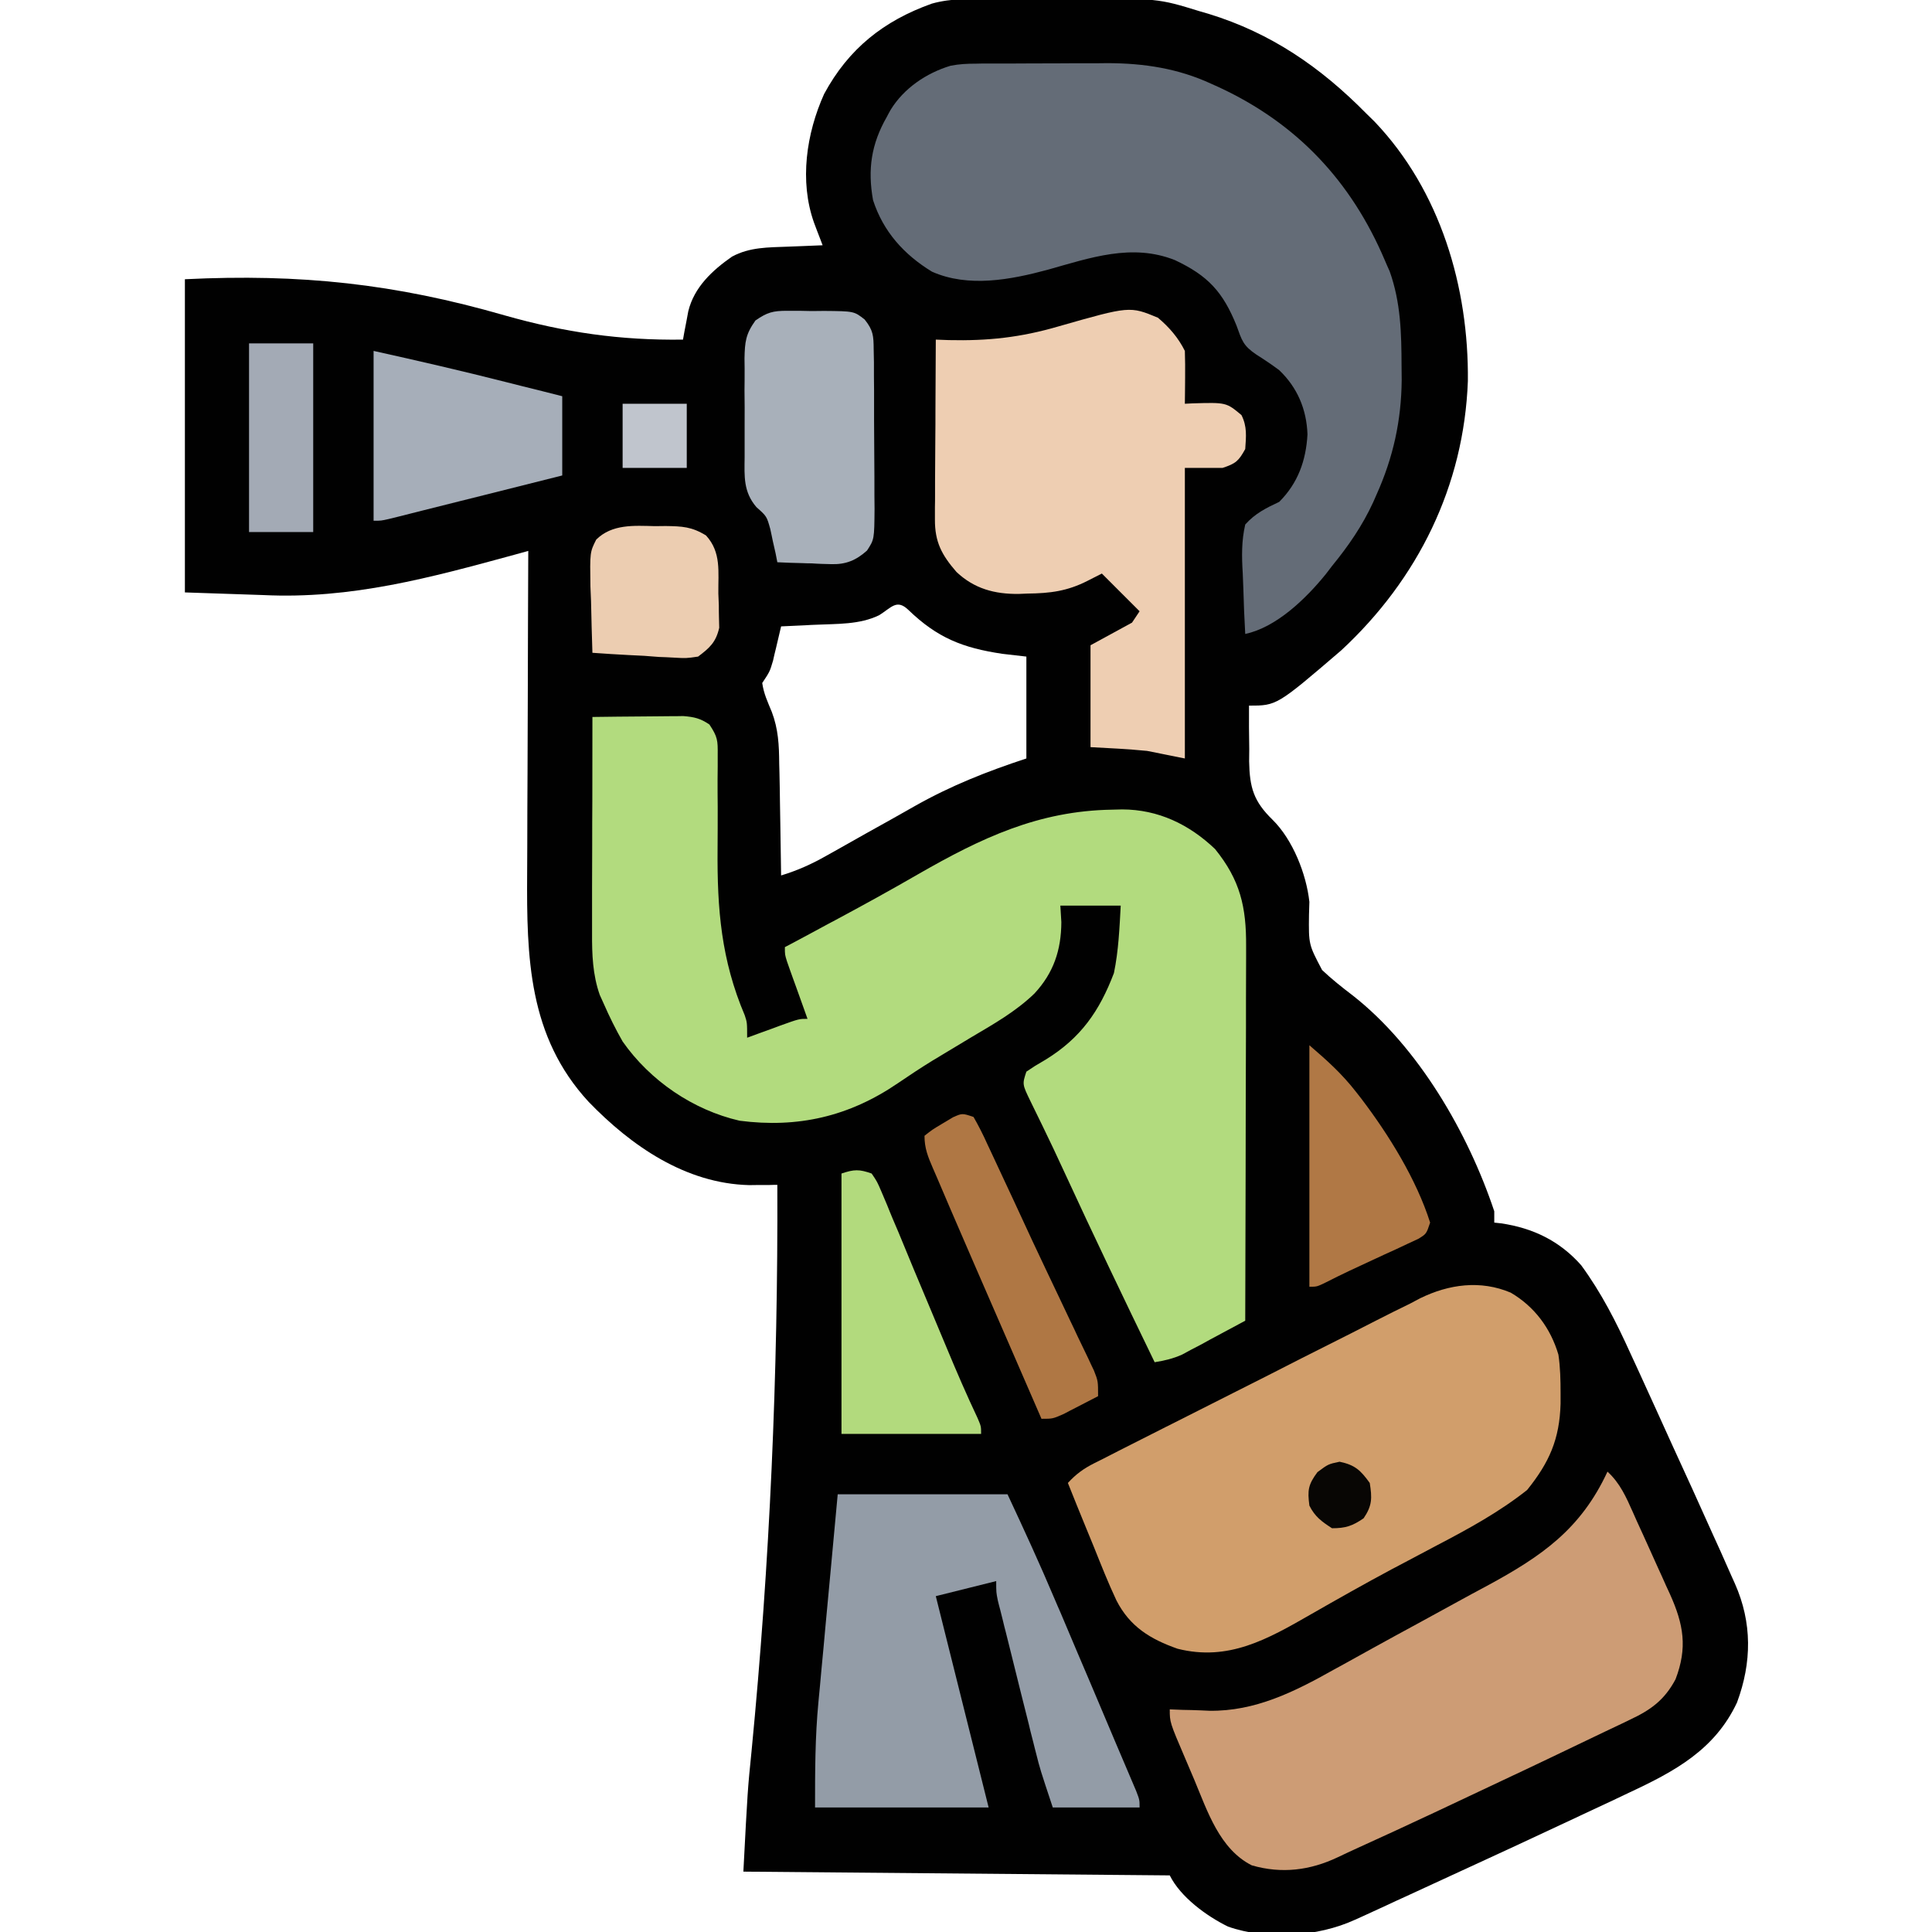
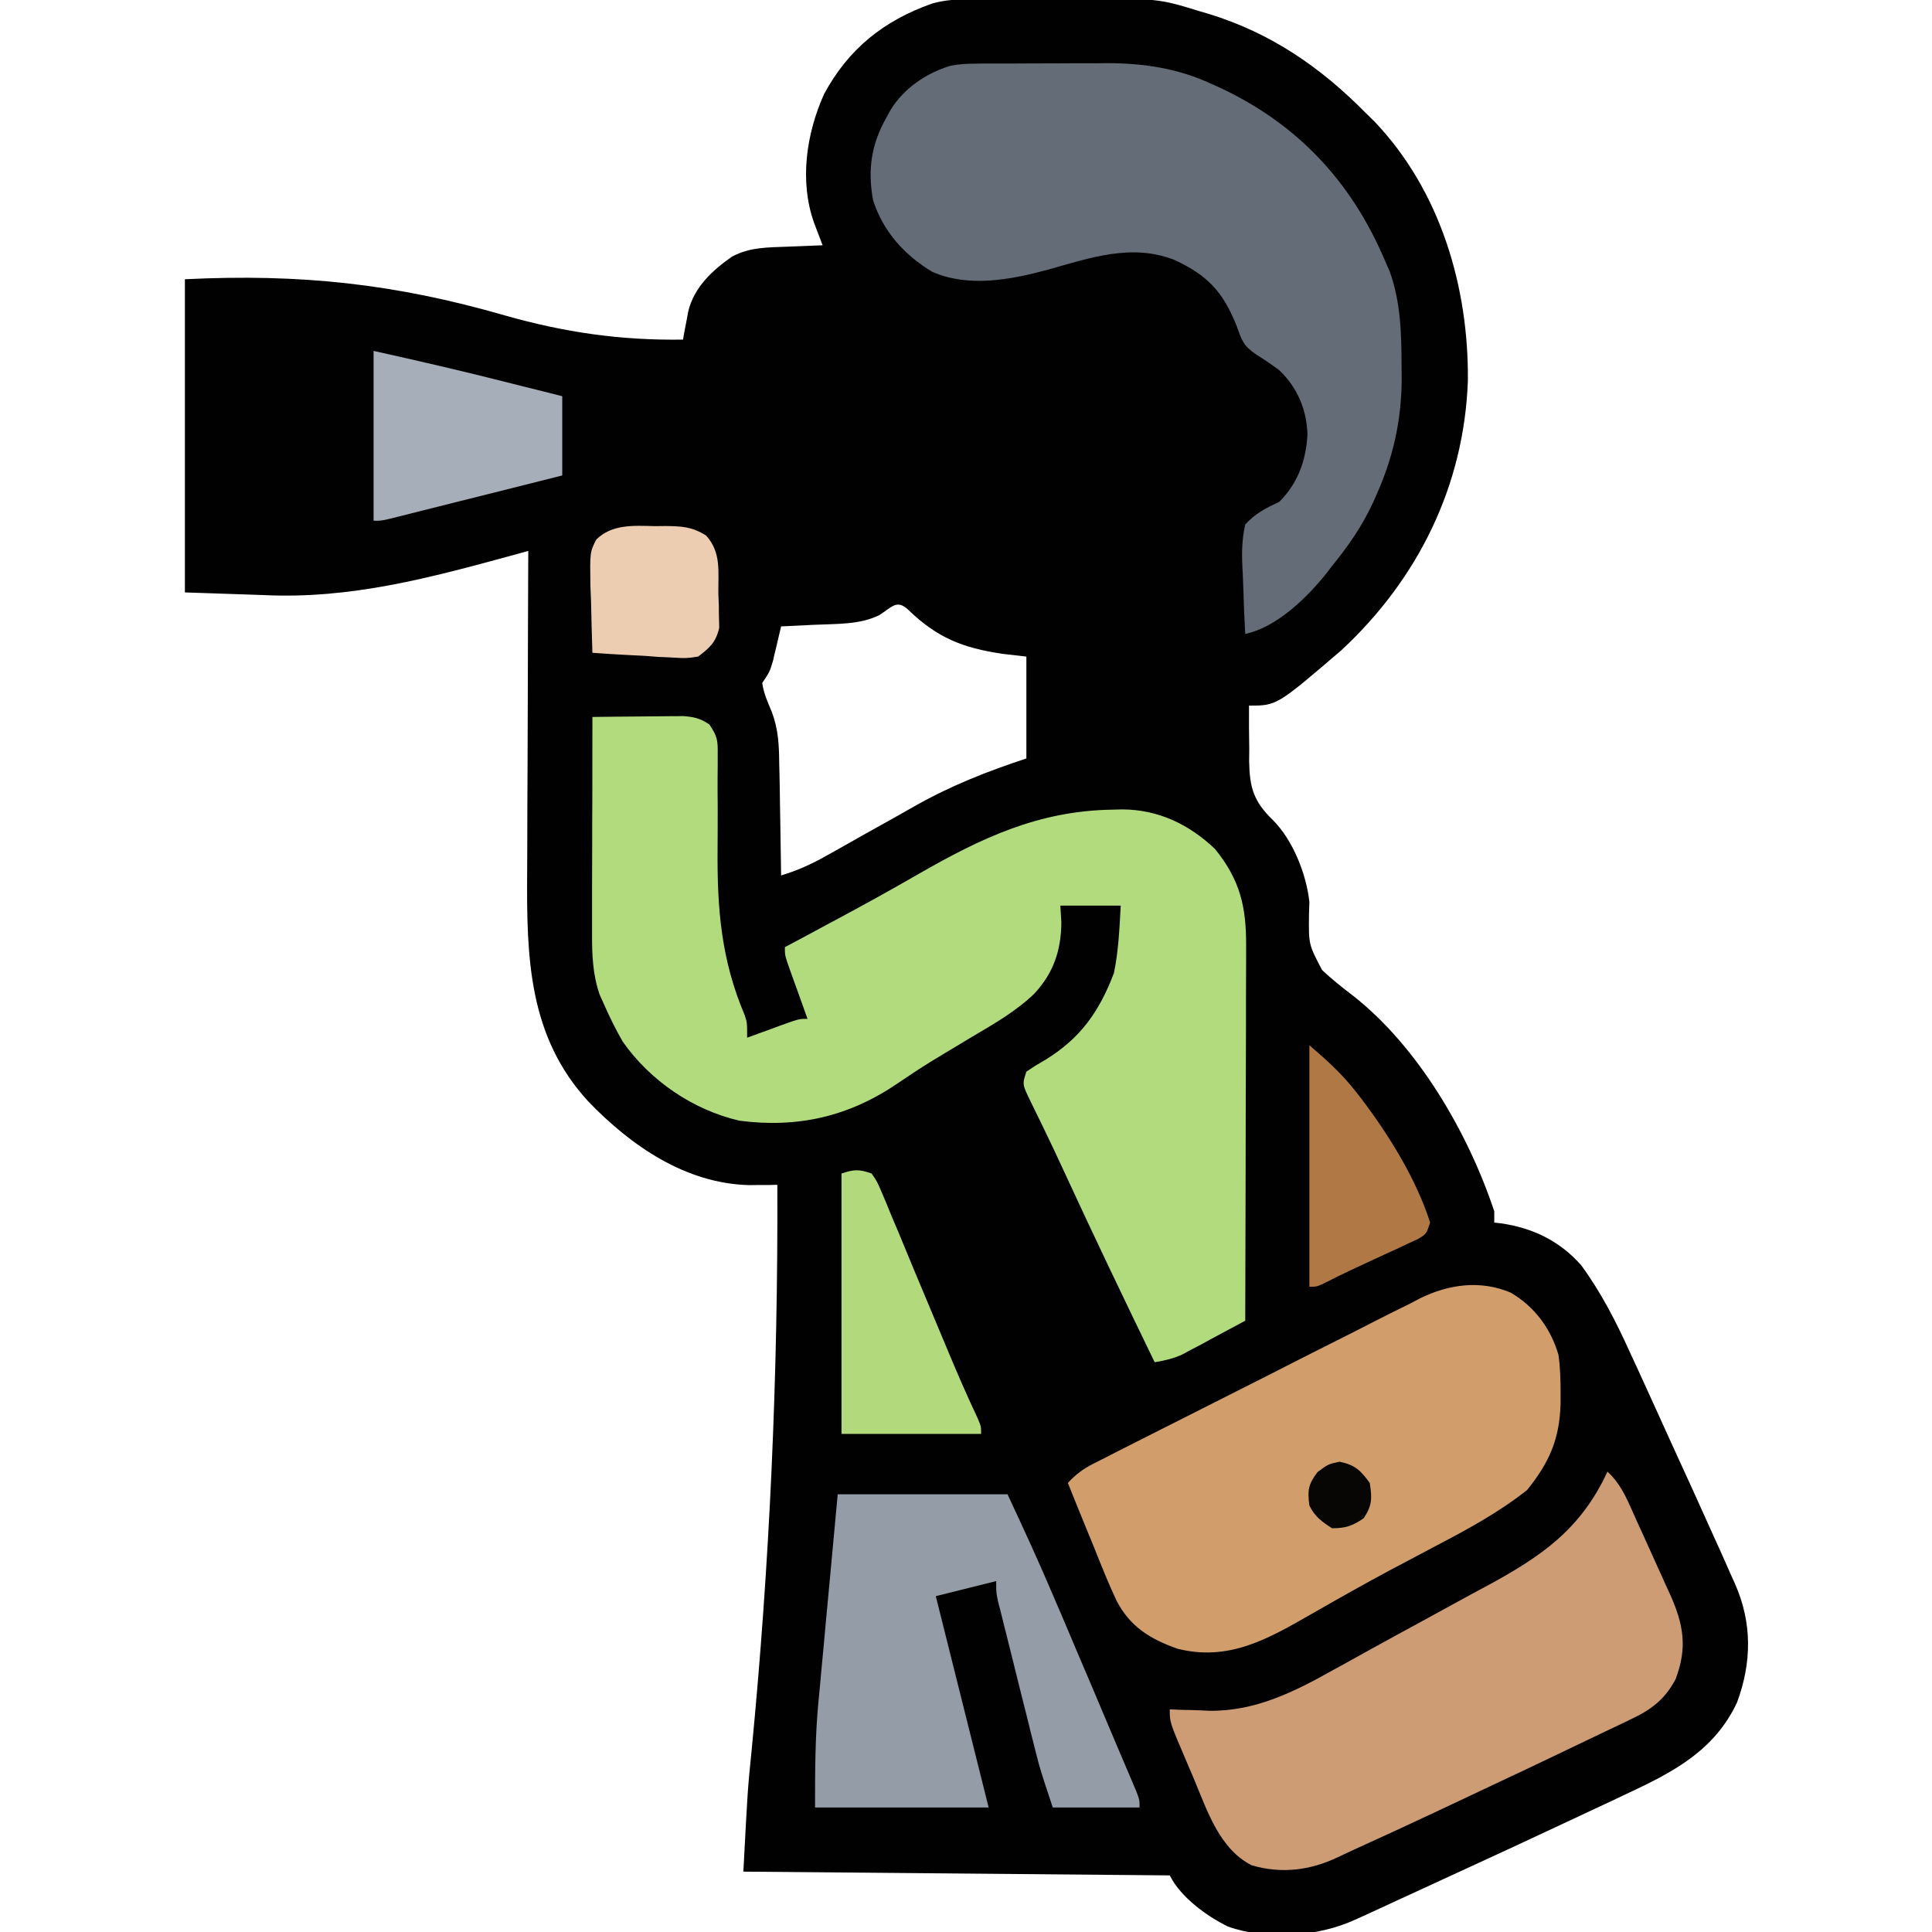
<svg xmlns="http://www.w3.org/2000/svg" width="60px" height="60px" viewBox="0 0 60 60">
  <g id="surface1">
    <path style=" stroke:none;fill-rule:nonzero;fill:rgb(0.392%,0.392%,0.392%);fill-opacity:1;" d="M 30.797 -0.035 C 30.996 -0.035 30.996 -0.035 31.199 -0.035 C 31.477 -0.039 31.758 -0.039 32.039 -0.035 C 32.465 -0.035 32.887 -0.039 33.312 -0.043 C 35.957 -0.051 35.957 -0.051 37.266 0.352 C 37.355 0.379 37.445 0.402 37.535 0.43 C 39.469 1.023 41.012 2.086 42.422 3.516 C 42.508 3.602 42.598 3.688 42.688 3.777 C 44.734 5.922 45.617 8.926 45.586 11.836 C 45.465 15.09 44.039 17.984 41.656 20.195 C 39.652 21.914 39.652 21.914 38.789 21.914 C 38.785 22.363 38.789 22.812 38.797 23.262 C 38.797 23.387 38.793 23.516 38.793 23.645 C 38.809 24.465 38.934 24.887 39.523 25.461 C 40.145 26.074 40.57 27.141 40.664 28.008 C 40.66 28.141 40.656 28.273 40.652 28.41 C 40.641 29.332 40.641 29.332 41.059 30.125 C 41.355 30.406 41.676 30.66 42.004 30.91 C 44.047 32.508 45.594 35.184 46.406 37.617 C 46.406 37.734 46.406 37.848 46.406 37.969 C 46.477 37.977 46.547 37.984 46.617 37.992 C 47.605 38.137 48.434 38.535 49.105 39.293 C 49.734 40.152 50.195 41.059 50.633 42.027 C 50.707 42.191 50.781 42.352 50.859 42.516 C 51.055 42.945 51.25 43.371 51.445 43.801 C 51.602 44.148 51.762 44.496 51.918 44.844 C 52.355 45.793 52.789 46.746 53.215 47.699 C 53.289 47.859 53.359 48.02 53.434 48.18 C 53.547 48.434 53.66 48.691 53.773 48.945 C 53.809 49.023 53.844 49.098 53.879 49.18 C 54.418 50.395 54.406 51.629 53.945 52.871 C 53.258 54.34 52.008 55.012 50.594 55.672 C 50.457 55.738 50.316 55.805 50.176 55.871 C 49.812 56.043 49.445 56.215 49.082 56.383 C 48.875 56.48 48.672 56.578 48.465 56.672 C 47.586 57.086 46.707 57.492 45.824 57.898 C 45.566 58.016 45.309 58.137 45.051 58.254 C 44.578 58.473 44.109 58.688 43.637 58.906 C 43.453 58.988 43.27 59.074 43.086 59.16 C 42.828 59.277 42.57 59.398 42.312 59.516 C 42.234 59.551 42.16 59.586 42.078 59.621 C 40.93 60.148 39.344 60.258 38.137 59.832 C 37.469 59.504 36.664 58.918 36.328 58.242 C 31.957 58.203 27.59 58.164 23.086 58.125 C 23.219 55.582 23.219 55.582 23.34 54.383 C 23.91 48.516 24.164 42.691 24.141 36.797 C 24.062 36.797 23.98 36.797 23.898 36.801 C 23.797 36.801 23.691 36.801 23.582 36.801 C 23.48 36.801 23.375 36.805 23.27 36.805 C 21.293 36.758 19.602 35.586 18.281 34.219 C 16.406 32.188 16.355 29.73 16.371 27.121 C 16.371 26.832 16.375 26.543 16.375 26.254 C 16.375 25.496 16.379 24.738 16.383 23.984 C 16.387 23.207 16.387 22.434 16.391 21.66 C 16.395 20.141 16.398 18.625 16.406 17.109 C 16.266 17.148 16.125 17.188 15.98 17.227 C 13.363 17.941 10.906 18.613 8.172 18.48 C 7.371 18.453 6.57 18.426 5.742 18.398 C 5.742 15.188 5.742 11.98 5.742 8.672 C 9.324 8.496 12.27 8.812 15.668 9.793 C 17.539 10.324 19.262 10.574 21.211 10.547 C 21.227 10.465 21.238 10.387 21.254 10.305 C 21.273 10.199 21.297 10.094 21.316 9.984 C 21.336 9.879 21.355 9.777 21.375 9.668 C 21.555 8.922 22.121 8.395 22.734 7.969 C 23.285 7.672 23.859 7.684 24.469 7.66 C 24.574 7.656 24.676 7.652 24.785 7.648 C 25.039 7.637 25.293 7.625 25.547 7.617 C 25.523 7.555 25.496 7.488 25.473 7.422 C 25.441 7.34 25.41 7.254 25.375 7.168 C 25.344 7.086 25.312 7.004 25.281 6.918 C 24.82 5.625 25.043 4.141 25.594 2.918 C 26.352 1.512 27.445 0.645 28.938 0.113 C 29.547 -0.059 30.164 -0.035 30.797 -0.035 Z M 27.305 19.105 C 26.695 19.402 25.996 19.371 25.336 19.402 C 25.23 19.406 25.129 19.41 25.02 19.418 C 24.766 19.43 24.512 19.441 24.258 19.453 C 24.234 19.551 24.211 19.648 24.188 19.75 C 24.145 19.938 24.145 19.938 24.098 20.133 C 24.066 20.262 24.035 20.387 24.008 20.516 C 23.906 20.859 23.906 20.859 23.672 21.211 C 23.719 21.543 23.84 21.797 23.969 22.109 C 24.172 22.645 24.195 23.141 24.199 23.707 C 24.203 23.809 24.203 23.91 24.207 24.012 C 24.215 24.328 24.219 24.645 24.223 24.961 C 24.227 25.176 24.23 25.395 24.234 25.609 C 24.242 26.137 24.25 26.66 24.258 27.188 C 24.762 27.035 25.199 26.84 25.66 26.578 C 25.855 26.469 25.855 26.469 26.059 26.355 C 26.125 26.316 26.195 26.277 26.266 26.238 C 26.48 26.117 26.695 25.996 26.91 25.875 C 27.41 25.598 27.914 25.316 28.414 25.031 C 29.535 24.398 30.652 23.957 31.875 23.555 C 31.875 22.512 31.875 21.465 31.875 20.391 C 31.629 20.363 31.383 20.332 31.129 20.305 C 29.895 20.121 29.109 19.809 28.207 18.938 C 27.848 18.598 27.691 18.863 27.305 19.105 Z M 27.305 19.105 " />
    <path style=" stroke:none;fill-rule:nonzero;fill:rgb(69.804%,85.882%,49.412%);fill-opacity:1;" d="M 18.398 22.266 C 18.914 22.258 19.434 22.254 19.953 22.25 C 20.098 22.25 20.246 22.246 20.398 22.246 C 20.539 22.246 20.68 22.242 20.824 22.242 C 20.953 22.242 21.086 22.242 21.219 22.238 C 21.562 22.266 21.75 22.309 22.031 22.5 C 22.289 22.887 22.293 22.996 22.289 23.445 C 22.289 23.566 22.289 23.688 22.289 23.812 C 22.289 23.941 22.285 24.074 22.285 24.211 C 22.285 24.492 22.285 24.773 22.289 25.055 C 22.289 25.496 22.289 25.938 22.285 26.375 C 22.27 28.234 22.398 29.812 23.129 31.531 C 23.203 31.758 23.203 31.758 23.203 32.227 C 23.32 32.184 23.434 32.141 23.555 32.098 C 23.707 32.043 23.855 31.988 24.008 31.934 C 24.125 31.891 24.125 31.891 24.238 31.848 C 24.816 31.641 24.816 31.641 25.078 31.641 C 25.027 31.5 24.977 31.359 24.926 31.215 C 24.859 31.027 24.793 30.844 24.727 30.66 C 24.691 30.566 24.66 30.473 24.625 30.379 C 24.594 30.289 24.562 30.199 24.527 30.105 C 24.5 30.023 24.469 29.941 24.441 29.859 C 24.375 29.648 24.375 29.648 24.375 29.414 C 24.453 29.371 24.531 29.332 24.613 29.289 C 24.984 29.09 25.359 28.891 25.73 28.688 C 25.797 28.652 25.867 28.617 25.938 28.578 C 26.805 28.113 27.664 27.641 28.516 27.148 C 30.469 26.027 32.246 25.18 34.539 25.145 C 34.645 25.141 34.746 25.141 34.852 25.137 C 35.969 25.141 36.926 25.598 37.734 26.367 C 38.516 27.332 38.707 28.168 38.699 29.387 C 38.699 29.516 38.699 29.641 38.699 29.77 C 38.699 30.184 38.695 30.598 38.695 31.012 C 38.695 31.301 38.695 31.59 38.695 31.879 C 38.691 32.633 38.691 33.391 38.688 34.148 C 38.688 34.922 38.684 35.695 38.684 36.469 C 38.68 37.984 38.676 39.5 38.672 41.016 C 38.312 41.211 37.953 41.402 37.594 41.594 C 37.492 41.648 37.395 41.703 37.289 41.762 C 37.191 41.812 37.09 41.867 36.988 41.918 C 36.898 41.969 36.809 42.016 36.715 42.066 C 36.43 42.195 36.168 42.254 35.859 42.305 C 34.902 40.332 33.957 38.359 33.039 36.367 C 32.828 35.906 32.609 35.445 32.387 34.988 C 32.344 34.895 32.297 34.801 32.25 34.707 C 32.168 34.539 32.086 34.371 32.004 34.203 C 31.746 33.672 31.746 33.672 31.875 33.281 C 32.141 33.102 32.141 33.102 32.477 32.906 C 33.566 32.234 34.145 31.402 34.594 30.219 C 34.738 29.523 34.766 28.832 34.805 28.125 C 34.188 28.125 33.566 28.125 32.93 28.125 C 32.938 28.293 32.949 28.465 32.961 28.637 C 32.957 29.508 32.719 30.215 32.125 30.855 C 31.547 31.414 30.855 31.805 30.168 32.211 C 29.895 32.375 29.621 32.543 29.344 32.707 C 29.215 32.785 29.086 32.863 28.949 32.945 C 28.586 33.168 28.234 33.402 27.883 33.641 C 26.367 34.676 24.777 35.039 22.969 34.805 C 21.523 34.473 20.188 33.562 19.336 32.344 C 19.117 31.961 18.926 31.574 18.75 31.172 C 18.707 31.082 18.668 30.988 18.625 30.895 C 18.406 30.273 18.383 29.637 18.387 28.984 C 18.387 28.832 18.387 28.684 18.387 28.527 C 18.387 28.367 18.387 28.207 18.387 28.043 C 18.387 27.879 18.387 27.711 18.387 27.543 C 18.387 27.105 18.391 26.668 18.391 26.234 C 18.391 25.785 18.391 25.34 18.395 24.891 C 18.395 24.016 18.395 23.141 18.398 22.266 Z M 18.398 22.266 " />
    <path style=" stroke:none;fill-rule:nonzero;fill:rgb(39.216%,42.353%,46.667%);fill-opacity:1;" d="M 30.316 1.977 C 30.422 1.973 30.531 1.973 30.645 1.973 C 30.816 1.973 30.816 1.973 30.996 1.973 C 31.18 1.973 31.18 1.973 31.363 1.973 C 31.621 1.973 31.875 1.969 32.133 1.969 C 32.523 1.969 32.91 1.969 33.301 1.965 C 33.551 1.965 33.801 1.965 34.051 1.965 C 34.223 1.965 34.223 1.965 34.398 1.961 C 35.531 1.965 36.586 2.125 37.617 2.602 C 37.695 2.637 37.777 2.672 37.859 2.711 C 40.281 3.836 41.965 5.629 43.008 8.086 C 43.055 8.199 43.105 8.309 43.156 8.422 C 43.504 9.398 43.523 10.352 43.527 11.383 C 43.527 11.52 43.531 11.66 43.531 11.801 C 43.52 13.062 43.266 14.211 42.75 15.359 C 42.715 15.438 42.68 15.516 42.645 15.598 C 42.309 16.328 41.875 16.957 41.367 17.578 C 41.305 17.66 41.242 17.742 41.176 17.828 C 40.562 18.586 39.645 19.48 38.672 19.688 C 38.645 19.215 38.625 18.746 38.613 18.273 C 38.609 18.113 38.602 17.953 38.594 17.793 C 38.562 17.277 38.555 16.797 38.672 16.289 C 38.98 15.945 39.312 15.781 39.727 15.586 C 40.309 15.004 40.559 14.305 40.605 13.492 C 40.578 12.715 40.293 12.035 39.727 11.496 C 39.496 11.324 39.266 11.168 39.023 11.016 C 38.605 10.734 38.57 10.578 38.402 10.113 C 37.977 9.062 37.516 8.562 36.488 8.078 C 35.152 7.547 33.855 8.008 32.531 8.379 C 31.383 8.688 30.074 8.938 28.945 8.438 C 28.078 7.91 27.43 7.195 27.113 6.215 C 26.941 5.258 27.059 4.473 27.539 3.633 C 27.578 3.559 27.617 3.484 27.66 3.41 C 28.07 2.742 28.766 2.27 29.516 2.043 C 29.789 1.988 30.035 1.977 30.316 1.977 Z M 30.316 1.977 " />
    <path style=" stroke:none;fill-rule:nonzero;fill:rgb(81.961%,61.961%,41.961%);fill-opacity:1;" d="M 46.918 40.145 C 47.656 40.578 48.156 41.25 48.398 42.07 C 48.457 42.469 48.465 42.863 48.465 43.266 C 48.465 43.371 48.465 43.48 48.465 43.594 C 48.434 44.695 48.117 45.414 47.426 46.273 C 46.555 46.961 45.605 47.48 44.625 47.992 C 44.238 48.199 43.848 48.402 43.461 48.609 C 43.344 48.672 43.344 48.672 43.223 48.734 C 42.375 49.188 41.539 49.66 40.707 50.137 C 39.367 50.906 38.152 51.602 36.57 51.203 C 35.727 50.906 35.09 50.52 34.672 49.703 C 34.418 49.164 34.199 48.609 33.977 48.055 C 33.898 47.859 33.816 47.668 33.738 47.473 C 33.543 47 33.352 46.527 33.164 46.055 C 33.414 45.781 33.652 45.609 33.984 45.441 C 34.078 45.395 34.176 45.344 34.273 45.297 C 34.375 45.242 34.48 45.191 34.586 45.137 C 34.695 45.078 34.809 45.023 34.922 44.965 C 35.285 44.781 35.648 44.598 36.012 44.414 C 36.137 44.352 36.262 44.285 36.391 44.223 C 37.051 43.887 37.711 43.555 38.371 43.223 C 39.051 42.883 39.73 42.535 40.41 42.188 C 40.934 41.922 41.457 41.66 41.984 41.395 C 42.234 41.27 42.484 41.141 42.734 41.012 C 43.086 40.832 43.438 40.656 43.793 40.484 C 43.895 40.43 43.996 40.375 44.102 40.32 C 44.996 39.883 45.977 39.746 46.918 40.145 Z M 46.918 40.145 " />
    <path style=" stroke:none;fill-rule:nonzero;fill:rgb(80.392%,61.176%,45.882%);fill-opacity:1;" d="M 49.922 45.703 C 50.316 46.066 50.5 46.492 50.715 46.973 C 50.773 47.109 50.773 47.109 50.836 47.246 C 50.969 47.531 51.098 47.82 51.227 48.105 C 51.312 48.297 51.402 48.492 51.488 48.684 C 51.574 48.867 51.656 49.055 51.738 49.238 C 51.777 49.324 51.816 49.41 51.859 49.5 C 52.289 50.453 52.41 51.172 52.035 52.152 C 51.695 52.793 51.266 53.105 50.621 53.406 C 50.496 53.465 50.496 53.465 50.371 53.527 C 50.195 53.609 50.02 53.695 49.844 53.777 C 49.57 53.906 49.301 54.035 49.027 54.168 C 48.453 54.445 47.875 54.719 47.301 54.992 C 47.199 55.039 47.098 55.086 46.992 55.137 C 45.375 55.902 43.758 56.668 42.129 57.406 C 41.938 57.492 41.742 57.586 41.551 57.676 C 40.691 58.086 39.809 58.199 38.875 57.93 C 37.875 57.426 37.496 56.242 37.09 55.273 C 36.992 55.047 36.898 54.82 36.801 54.594 C 36.328 53.488 36.328 53.488 36.328 53.086 C 36.461 53.09 36.598 53.098 36.734 53.102 C 36.918 53.105 37.105 53.109 37.289 53.117 C 37.418 53.121 37.418 53.121 37.555 53.129 C 38.977 53.152 40.203 52.539 41.418 51.855 C 41.551 51.785 41.68 51.711 41.816 51.637 C 42.086 51.488 42.352 51.34 42.621 51.191 C 43.09 50.93 43.562 50.676 44.035 50.418 C 44.453 50.191 44.871 49.961 45.285 49.734 C 45.582 49.57 45.879 49.41 46.18 49.25 C 47.875 48.332 49.09 47.496 49.922 45.703 Z M 49.922 45.703 " />
-     <path style=" stroke:none;fill-rule:nonzero;fill:rgb(93.333%,80.784%,69.804%);fill-opacity:1;" d="M 35.961 9.867 C 36.312 10.164 36.59 10.484 36.797 10.898 C 36.805 11.176 36.809 11.457 36.805 11.734 C 36.805 11.883 36.801 12.035 36.801 12.188 C 36.801 12.305 36.797 12.418 36.797 12.539 C 36.875 12.535 36.953 12.531 37.031 12.527 C 38.082 12.496 38.082 12.496 38.555 12.891 C 38.734 13.25 38.699 13.551 38.672 13.945 C 38.465 14.32 38.379 14.395 37.969 14.531 C 37.582 14.531 37.195 14.531 36.797 14.531 C 36.797 17.508 36.797 20.488 36.797 23.555 C 36.41 23.477 36.023 23.398 35.625 23.32 C 35.039 23.262 34.457 23.234 33.867 23.203 C 33.867 22.16 33.867 21.113 33.867 20.039 C 34.293 19.809 34.719 19.574 35.156 19.336 C 35.273 19.16 35.273 19.16 35.391 18.984 C 34.812 18.406 34.812 18.406 34.219 17.812 C 34.07 17.887 33.926 17.961 33.773 18.039 C 33.145 18.359 32.613 18.426 31.91 18.434 C 31.82 18.438 31.73 18.441 31.637 18.445 C 30.891 18.453 30.258 18.285 29.703 17.762 C 29.246 17.234 29.031 16.832 29.035 16.133 C 29.035 16.012 29.035 15.887 29.035 15.758 C 29.039 15.625 29.039 15.492 29.039 15.352 C 29.039 15.215 29.039 15.078 29.039 14.938 C 29.043 14.5 29.043 14.062 29.047 13.625 C 29.051 13.324 29.051 13.027 29.051 12.73 C 29.055 12.004 29.059 11.273 29.062 10.547 C 29.195 10.551 29.328 10.555 29.465 10.562 C 30.68 10.59 31.699 10.48 32.871 10.137 C 35.086 9.504 35.086 9.504 35.961 9.867 Z M 35.961 9.867 " />
    <path style=" stroke:none;fill-rule:nonzero;fill:rgb(57.647%,61.176%,65.49%);fill-opacity:1;" d="M 26.016 46.406 C 27.758 46.406 29.496 46.406 31.289 46.406 C 31.797 47.492 32.293 48.57 32.758 49.672 C 32.816 49.805 32.871 49.941 32.934 50.078 C 33.113 50.504 33.293 50.926 33.473 51.352 C 33.594 51.637 33.715 51.922 33.836 52.203 C 34.422 53.586 34.422 53.586 34.652 54.133 C 34.758 54.387 34.867 54.637 34.973 54.887 C 35.027 55.016 35.082 55.141 35.137 55.273 C 35.211 55.445 35.211 55.445 35.285 55.621 C 35.391 55.898 35.391 55.898 35.391 56.133 C 34.5 56.133 33.613 56.133 32.695 56.133 C 32.301 54.945 32.301 54.945 32.176 54.449 C 32.148 54.336 32.117 54.227 32.09 54.109 C 32.062 53.992 32.031 53.879 32 53.758 C 31.973 53.633 31.941 53.512 31.91 53.387 C 31.844 53.129 31.781 52.871 31.715 52.613 C 31.617 52.219 31.52 51.824 31.422 51.434 C 31.359 51.184 31.297 50.93 31.234 50.68 C 31.203 50.562 31.172 50.445 31.145 50.324 C 31.102 50.16 31.102 50.16 31.062 49.992 C 31.035 49.898 31.012 49.801 30.988 49.703 C 30.938 49.453 30.938 49.453 30.938 49.102 C 30.32 49.258 29.699 49.41 29.062 49.57 C 29.605 51.734 30.145 53.902 30.703 56.133 C 28.926 56.133 27.145 56.133 25.312 56.133 C 25.312 55.02 25.312 53.949 25.418 52.848 C 25.426 52.77 25.434 52.688 25.441 52.605 C 25.449 52.523 25.457 52.441 25.465 52.355 C 25.48 52.184 25.496 52.012 25.512 51.836 C 25.555 51.387 25.598 50.938 25.637 50.488 C 25.688 49.945 25.738 49.402 25.789 48.859 C 25.863 48.043 25.938 47.223 26.016 46.406 Z M 26.016 46.406 " />
-     <path style=" stroke:none;fill-rule:nonzero;fill:rgb(65.882%,69.02%,72.941%);fill-opacity:1;" d="M 24.445 9.652 C 24.566 9.652 24.691 9.652 24.816 9.652 C 25.008 9.656 25.008 9.656 25.203 9.66 C 25.332 9.66 25.457 9.656 25.59 9.656 C 26.523 9.664 26.523 9.664 26.852 9.922 C 27.121 10.258 27.129 10.426 27.133 10.852 C 27.137 11.051 27.137 11.051 27.141 11.25 C 27.141 11.395 27.141 11.535 27.141 11.684 C 27.141 11.828 27.145 11.973 27.145 12.125 C 27.145 12.434 27.145 12.742 27.145 13.051 C 27.145 13.449 27.148 13.844 27.152 14.238 C 27.156 14.617 27.156 14.996 27.156 15.375 C 27.156 15.516 27.16 15.656 27.16 15.801 C 27.152 16.75 27.152 16.75 26.926 17.098 C 26.586 17.402 26.266 17.535 25.812 17.52 C 25.715 17.516 25.613 17.516 25.516 17.512 C 25.414 17.508 25.312 17.504 25.211 17.496 C 25.105 17.496 25.004 17.492 24.898 17.488 C 24.645 17.484 24.395 17.473 24.141 17.461 C 24.121 17.367 24.102 17.273 24.086 17.18 C 24.059 17.055 24.031 16.93 24 16.801 C 23.977 16.68 23.949 16.559 23.922 16.43 C 23.812 16.035 23.812 16.035 23.492 15.75 C 23.086 15.277 23.117 14.801 23.125 14.203 C 23.125 14.09 23.125 13.98 23.125 13.871 C 23.125 13.641 23.125 13.41 23.125 13.18 C 23.129 12.824 23.125 12.473 23.121 12.121 C 23.125 11.895 23.125 11.672 23.125 11.449 C 23.125 11.344 23.121 11.238 23.121 11.129 C 23.133 10.617 23.156 10.379 23.461 9.953 C 23.828 9.699 24.004 9.652 24.445 9.652 Z M 24.445 9.652 " />
    <path style=" stroke:none;fill-rule:nonzero;fill:rgb(65.098%,68.235%,72.549%);fill-opacity:1;" d="M 11.602 10.898 C 12.98 11.203 14.352 11.52 15.719 11.867 C 15.891 11.91 16.059 11.953 16.23 11.996 C 16.641 12.098 17.051 12.199 17.461 12.305 C 17.461 13.117 17.461 13.93 17.461 14.766 C 16.664 14.965 15.867 15.168 15.07 15.367 C 14.801 15.434 14.527 15.504 14.258 15.57 C 13.867 15.668 13.48 15.766 13.09 15.863 C 12.969 15.895 12.844 15.926 12.719 15.957 C 12.551 16 12.551 16 12.379 16.043 C 12.23 16.082 12.23 16.082 12.078 16.117 C 11.836 16.172 11.836 16.172 11.602 16.172 C 11.602 14.43 11.602 12.691 11.602 10.898 Z M 11.602 10.898 " />
    <path style=" stroke:none;fill-rule:nonzero;fill:rgb(69.804%,85.49%,49.02%);fill-opacity:1;" d="M 27.07 36.445 C 27.242 36.699 27.242 36.699 27.387 37.039 C 27.441 37.168 27.496 37.297 27.551 37.426 C 27.605 37.566 27.664 37.703 27.723 37.848 C 27.781 37.988 27.844 38.133 27.906 38.277 C 28.066 38.66 28.223 39.039 28.379 39.422 C 28.539 39.805 28.699 40.184 28.859 40.566 C 29.043 41 29.223 41.43 29.402 41.863 C 29.707 42.598 30.023 43.328 30.363 44.047 C 30.469 44.297 30.469 44.297 30.469 44.531 C 29.039 44.531 27.605 44.531 26.133 44.531 C 26.133 41.863 26.133 39.195 26.133 36.445 C 26.527 36.312 26.684 36.309 27.07 36.445 Z M 27.07 36.445 " />
-     <path style=" stroke:none;fill-rule:nonzero;fill:rgb(68.627%,46.667%,26.667%);fill-opacity:1;" d="M 30.234 34.688 C 30.395 34.969 30.535 35.246 30.668 35.543 C 30.73 35.676 30.73 35.676 30.793 35.809 C 30.93 36.102 31.066 36.395 31.203 36.688 C 31.297 36.887 31.391 37.09 31.484 37.289 C 31.676 37.703 31.867 38.117 32.059 38.531 C 32.328 39.105 32.602 39.68 32.875 40.254 C 32.996 40.512 33.117 40.766 33.238 41.02 C 33.316 41.184 33.395 41.344 33.469 41.508 C 33.578 41.73 33.684 41.957 33.793 42.18 C 33.852 42.309 33.91 42.434 33.973 42.562 C 34.102 42.891 34.102 42.891 34.102 43.359 C 33.875 43.477 33.648 43.594 33.422 43.711 C 33.293 43.777 33.168 43.84 33.039 43.91 C 32.695 44.062 32.695 44.062 32.344 44.062 C 32.008 43.293 31.672 42.52 31.34 41.75 C 31.184 41.391 31.027 41.031 30.871 40.672 C 30.461 39.734 30.055 38.793 29.648 37.852 C 29.598 37.734 29.547 37.617 29.496 37.5 C 29.359 37.184 29.227 36.871 29.094 36.559 C 29.051 36.465 29.012 36.375 28.973 36.281 C 28.82 35.926 28.711 35.664 28.711 35.273 C 28.953 35.082 28.953 35.082 29.273 34.891 C 29.379 34.828 29.484 34.766 29.594 34.699 C 29.883 34.57 29.883 34.57 30.234 34.688 Z M 30.234 34.688 " />
    <path style=" stroke:none;fill-rule:nonzero;fill:rgb(69.02%,47.059%,27.059%);fill-opacity:1;" d="M 40.664 32.461 C 41.219 32.938 41.676 33.348 42.113 33.91 C 42.168 33.98 42.223 34.051 42.281 34.125 C 43.129 35.242 43.988 36.625 44.414 37.969 C 44.297 38.32 44.297 38.32 44.047 38.473 C 43.941 38.523 43.832 38.574 43.719 38.625 C 43.602 38.68 43.484 38.734 43.363 38.793 C 43.176 38.879 43.176 38.879 42.984 38.965 C 42.742 39.078 42.5 39.191 42.254 39.305 C 42.086 39.383 42.086 39.383 41.91 39.465 C 41.664 39.582 41.422 39.699 41.18 39.824 C 40.898 39.961 40.898 39.961 40.664 39.961 C 40.664 37.484 40.664 35.012 40.664 32.461 Z M 40.664 32.461 " />
    <path style=" stroke:none;fill-rule:nonzero;fill:rgb(92.549%,80.392%,69.412%);fill-opacity:1;" d="M 20.34 16.34 C 20.504 16.34 20.504 16.34 20.672 16.336 C 21.184 16.344 21.48 16.355 21.926 16.629 C 22.406 17.156 22.301 17.754 22.309 18.434 C 22.316 18.617 22.316 18.617 22.324 18.805 C 22.324 18.926 22.324 19.043 22.328 19.168 C 22.332 19.328 22.332 19.328 22.336 19.496 C 22.234 19.945 22.043 20.117 21.68 20.391 C 21.312 20.445 21.312 20.445 20.906 20.422 C 20.758 20.414 20.613 20.406 20.461 20.402 C 20.309 20.391 20.16 20.379 20.004 20.367 C 19.848 20.359 19.695 20.352 19.535 20.344 C 19.156 20.324 18.777 20.301 18.398 20.273 C 18.379 19.738 18.367 19.203 18.355 18.668 C 18.348 18.52 18.344 18.367 18.336 18.211 C 18.32 17.148 18.32 17.148 18.516 16.758 C 19.008 16.27 19.695 16.324 20.34 16.34 Z M 20.34 16.34 " />
-     <path style=" stroke:none;fill-rule:nonzero;fill:rgb(63.922%,66.667%,70.98%);fill-opacity:1;" d="M 7.734 10.664 C 8.391 10.664 9.051 10.664 9.727 10.664 C 9.727 12.598 9.727 14.531 9.727 16.523 C 9.07 16.523 8.41 16.523 7.734 16.523 C 7.734 14.59 7.734 12.656 7.734 10.664 Z M 7.734 10.664 " />
-     <path style=" stroke:none;fill-rule:nonzero;fill:rgb(75.294%,77.255%,80.392%);fill-opacity:1;" d="M 19.336 12.539 C 19.992 12.539 20.652 12.539 21.328 12.539 C 21.328 13.195 21.328 13.855 21.328 14.531 C 20.672 14.531 20.012 14.531 19.336 14.531 C 19.336 13.875 19.336 13.215 19.336 12.539 Z M 19.336 12.539 " />
    <path style=" stroke:none;fill-rule:nonzero;fill:rgb(3.137%,2.353%,1.569%);fill-opacity:1;" d="M 41.602 45.395 C 42.082 45.496 42.254 45.66 42.539 46.055 C 42.613 46.523 42.617 46.758 42.348 47.152 C 42 47.391 41.789 47.461 41.367 47.461 C 41.047 47.254 40.836 47.102 40.664 46.758 C 40.602 46.281 40.625 46.109 40.914 45.719 C 41.25 45.469 41.25 45.469 41.602 45.395 Z M 41.602 45.395 " />
  </g>
</svg>